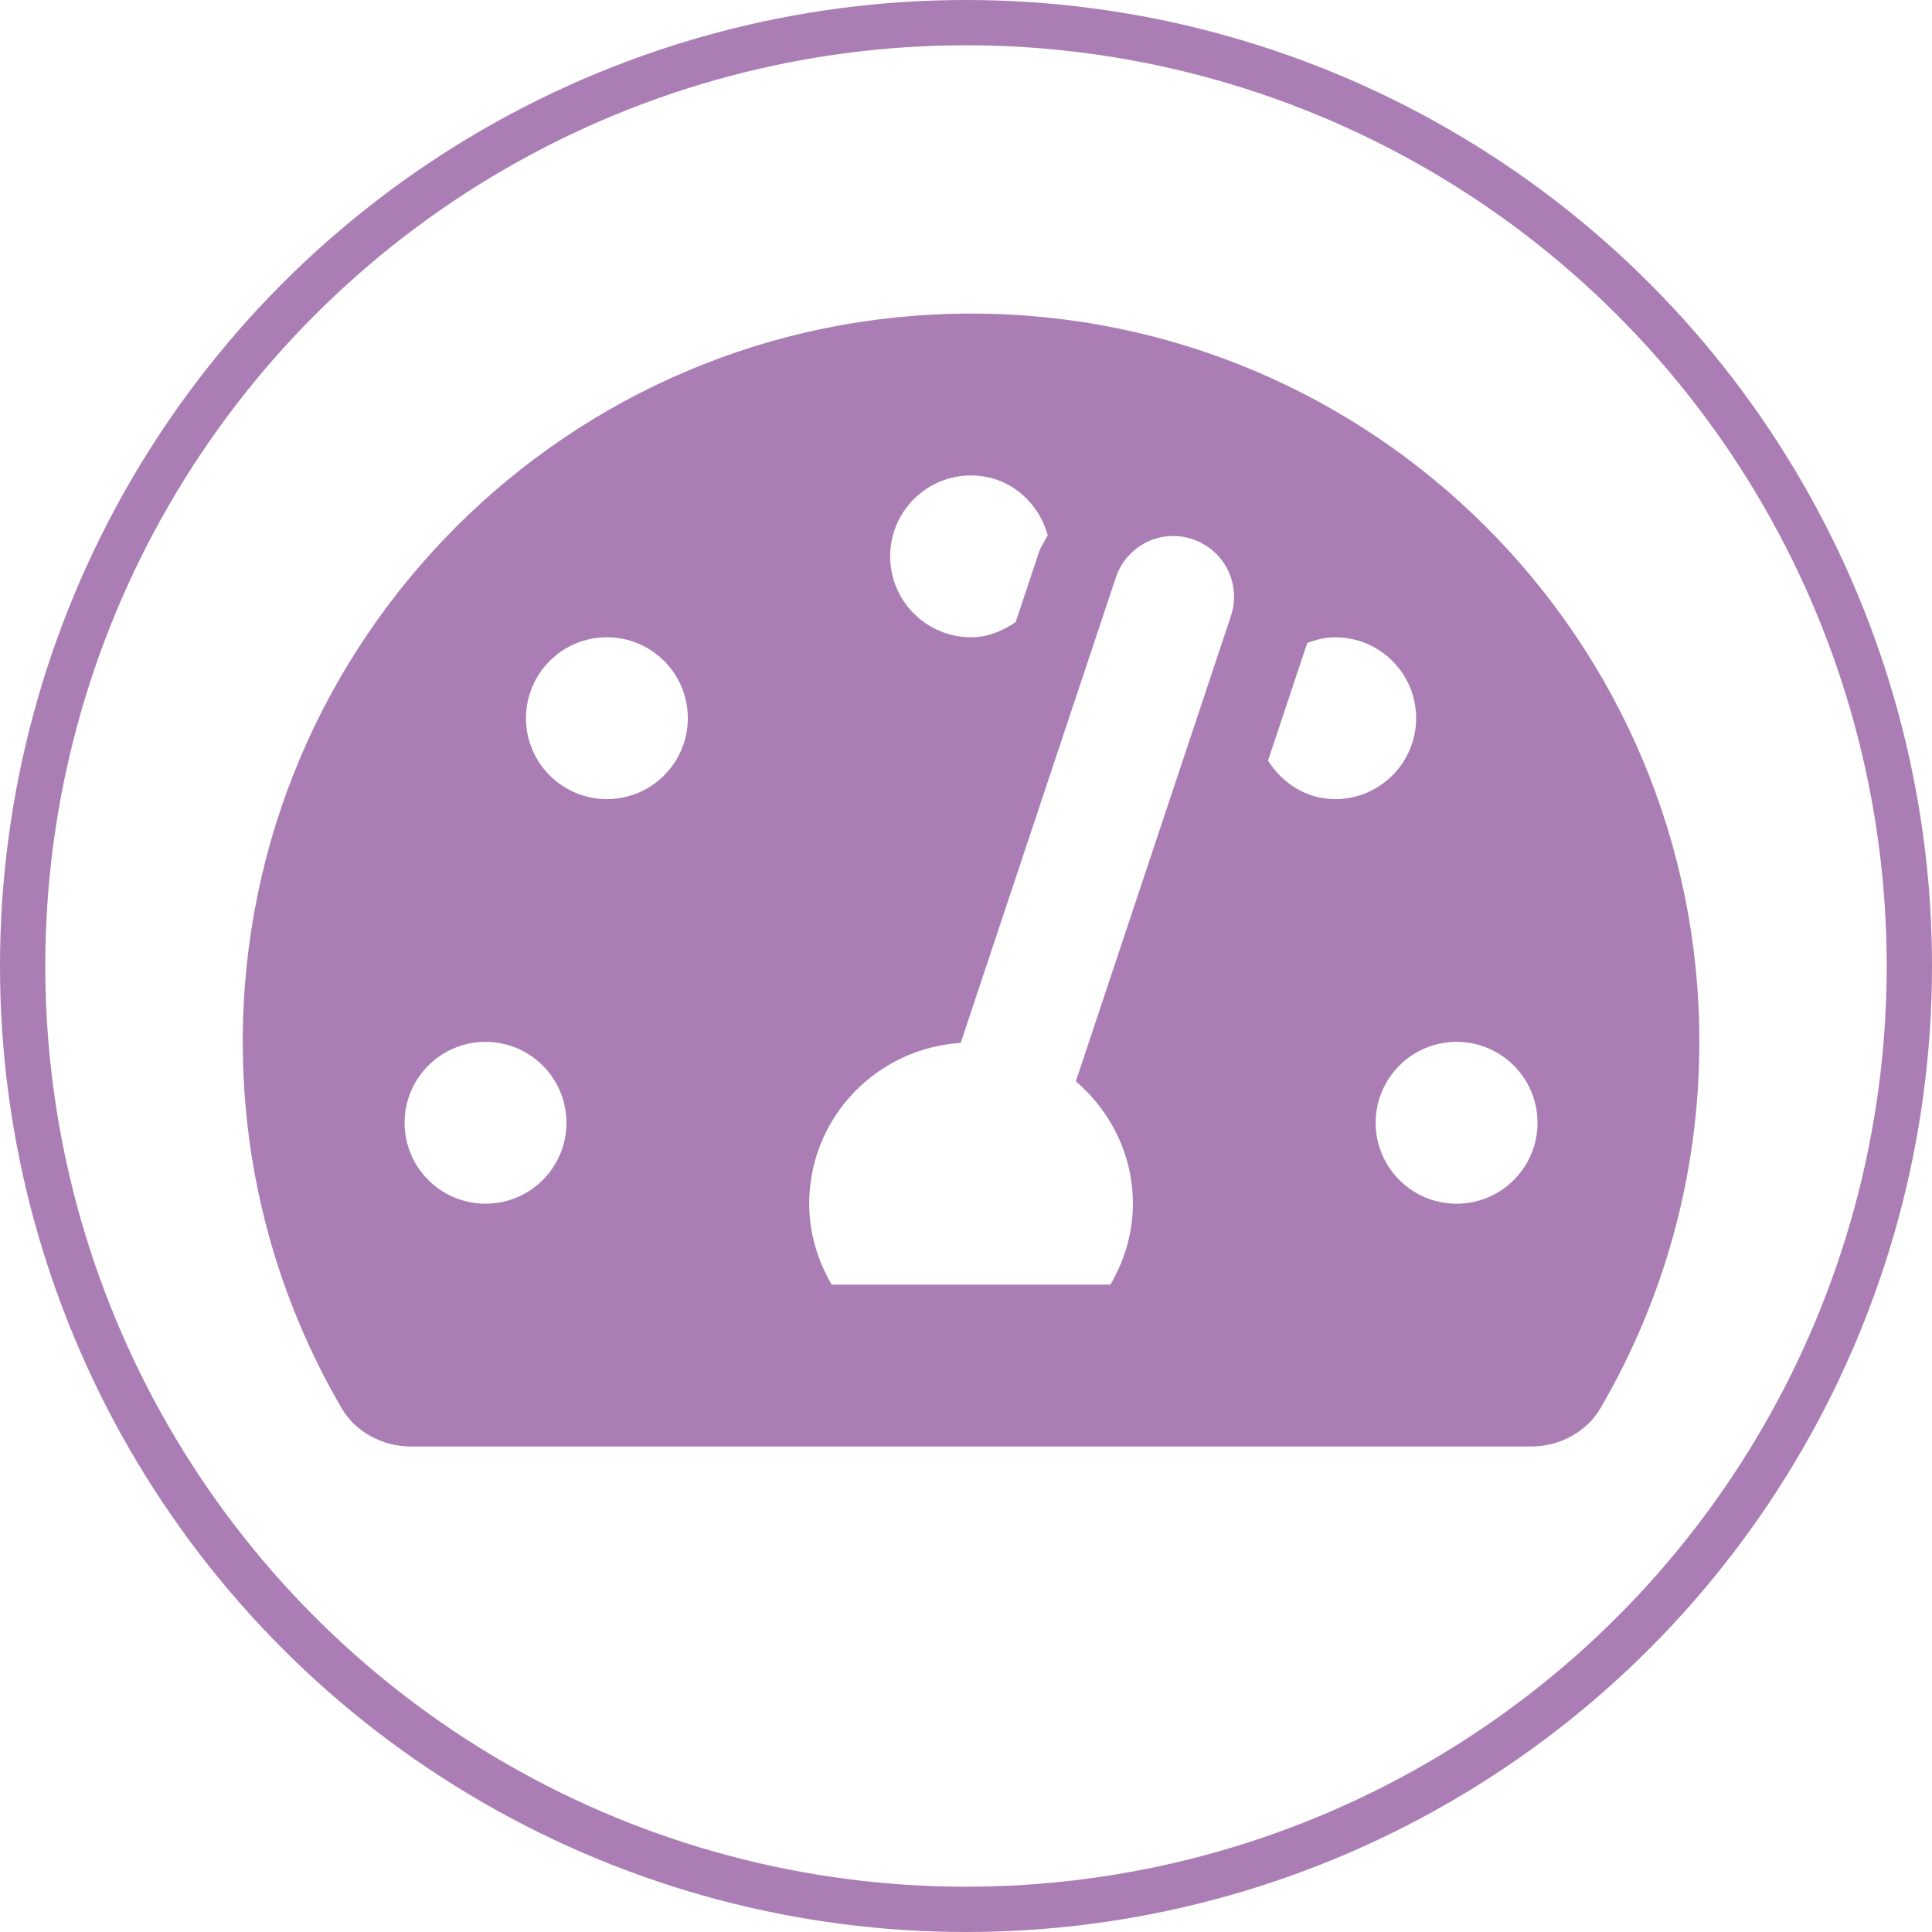
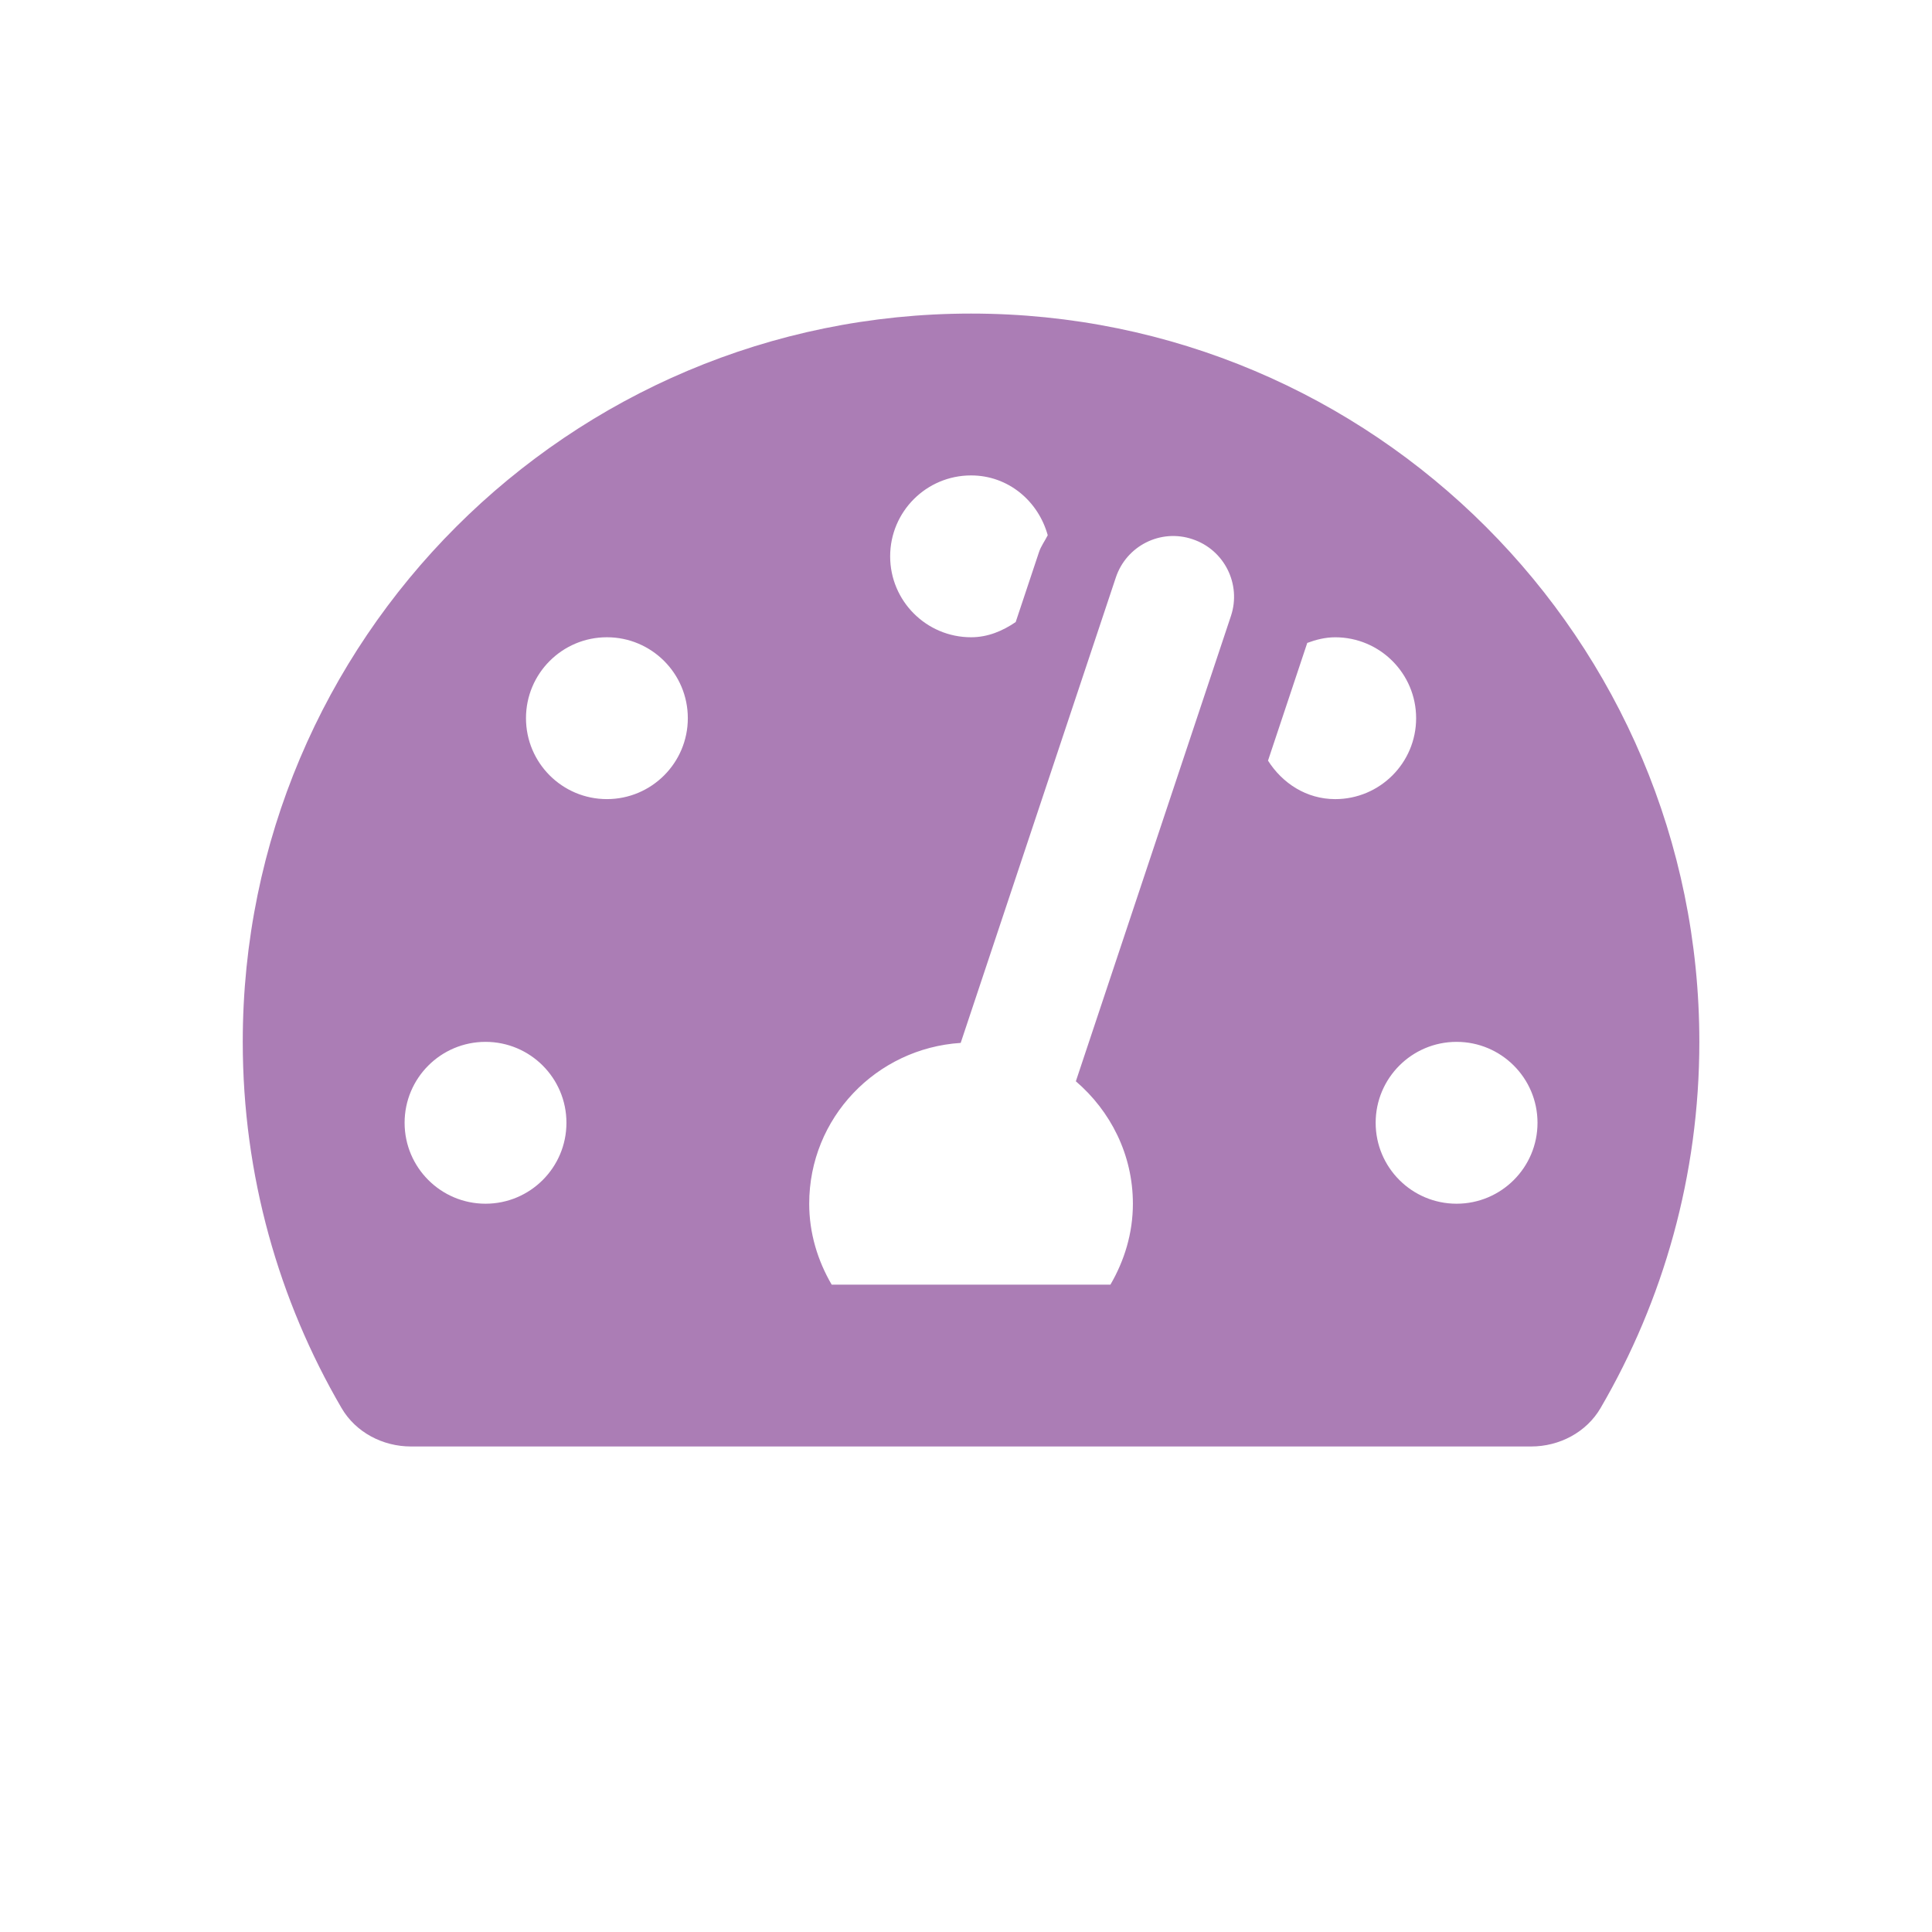
<svg xmlns="http://www.w3.org/2000/svg" width="128px" height="128px" viewBox="0 0 128 128" version="1.1">
  <title>Group</title>
  <g id="Symbols" stroke="none" stroke-width="1" fill="none" fill-rule="evenodd">
    <g id="Cards/Effizient" transform="translate(-129, 0)">
      <g id="Group" transform="translate(129, 0)">
-         <circle id="Oval" stroke="#AB7DB5" stroke-width="3" cx="64" cy="64" r="62.5" />
        <g id="tachometer-alt-solid" transform="translate(15.509, 20.775)" fill="#AB7DB5" fill-rule="nonzero">
          <path d="M48.826,0 C22.177,0 0.574,21.603 0.574,48.251 C0.574,57.097 2.962,65.384 7.119,72.511 C8.058,74.123 9.849,75.058 11.716,75.058 L85.936,75.058 C87.802,75.058 89.593,74.123 90.533,72.511 C94.69,65.384 97.077,57.097 97.077,48.251 C97.077,21.603 75.475,0 48.826,0 Z M48.826,10.723 C51.29,10.723 53.279,12.42 53.906,14.685 C53.72,15.063 53.463,15.394 53.328,15.802 L51.783,20.438 C50.923,21.023 49.945,21.445 48.827,21.445 C45.867,21.445 43.466,19.044 43.466,16.084 C43.466,13.123 45.865,10.723 48.826,10.723 Z M16.658,58.974 C13.698,58.974 11.297,56.573 11.297,53.613 C11.297,50.652 13.698,48.251 16.658,48.251 C19.619,48.251 22.019,50.652 22.019,53.613 C22.019,56.573 19.619,58.974 16.658,58.974 Z M24.7,32.168 C21.74,32.168 19.339,29.767 19.339,26.806 C19.339,23.846 21.74,21.445 24.7,21.445 C27.66,21.445 30.061,23.846 30.061,26.806 C30.061,29.767 27.66,32.168 24.7,32.168 Z M66.044,20.036 L55.769,50.863 C58.062,52.83 59.548,55.714 59.548,58.974 C59.548,60.937 58.982,62.752 58.06,64.335 L39.591,64.335 C38.669,62.752 38.103,60.937 38.103,58.974 C38.103,53.288 42.543,48.682 48.139,48.32 L58.416,17.491 C59.114,15.387 61.386,14.232 63.502,14.95 C65.608,15.652 66.744,17.93 66.044,20.036 L66.044,20.036 Z M68.5,29.619 L71.1,21.82 C71.681,21.604 72.295,21.447 72.951,21.447 C75.912,21.447 78.313,23.848 78.313,26.808 C78.313,29.768 75.912,32.169 72.951,32.169 C71.045,32.168 69.451,31.117 68.5,29.619 Z M80.993,58.974 C78.033,58.974 75.632,56.573 75.632,53.613 C75.632,50.652 78.033,48.251 80.993,48.251 C83.954,48.251 86.355,50.652 86.355,53.613 C86.355,56.573 83.954,58.974 80.993,58.974 Z" id="Shape" />
        </g>
      </g>
    </g>
  </g>
</svg>